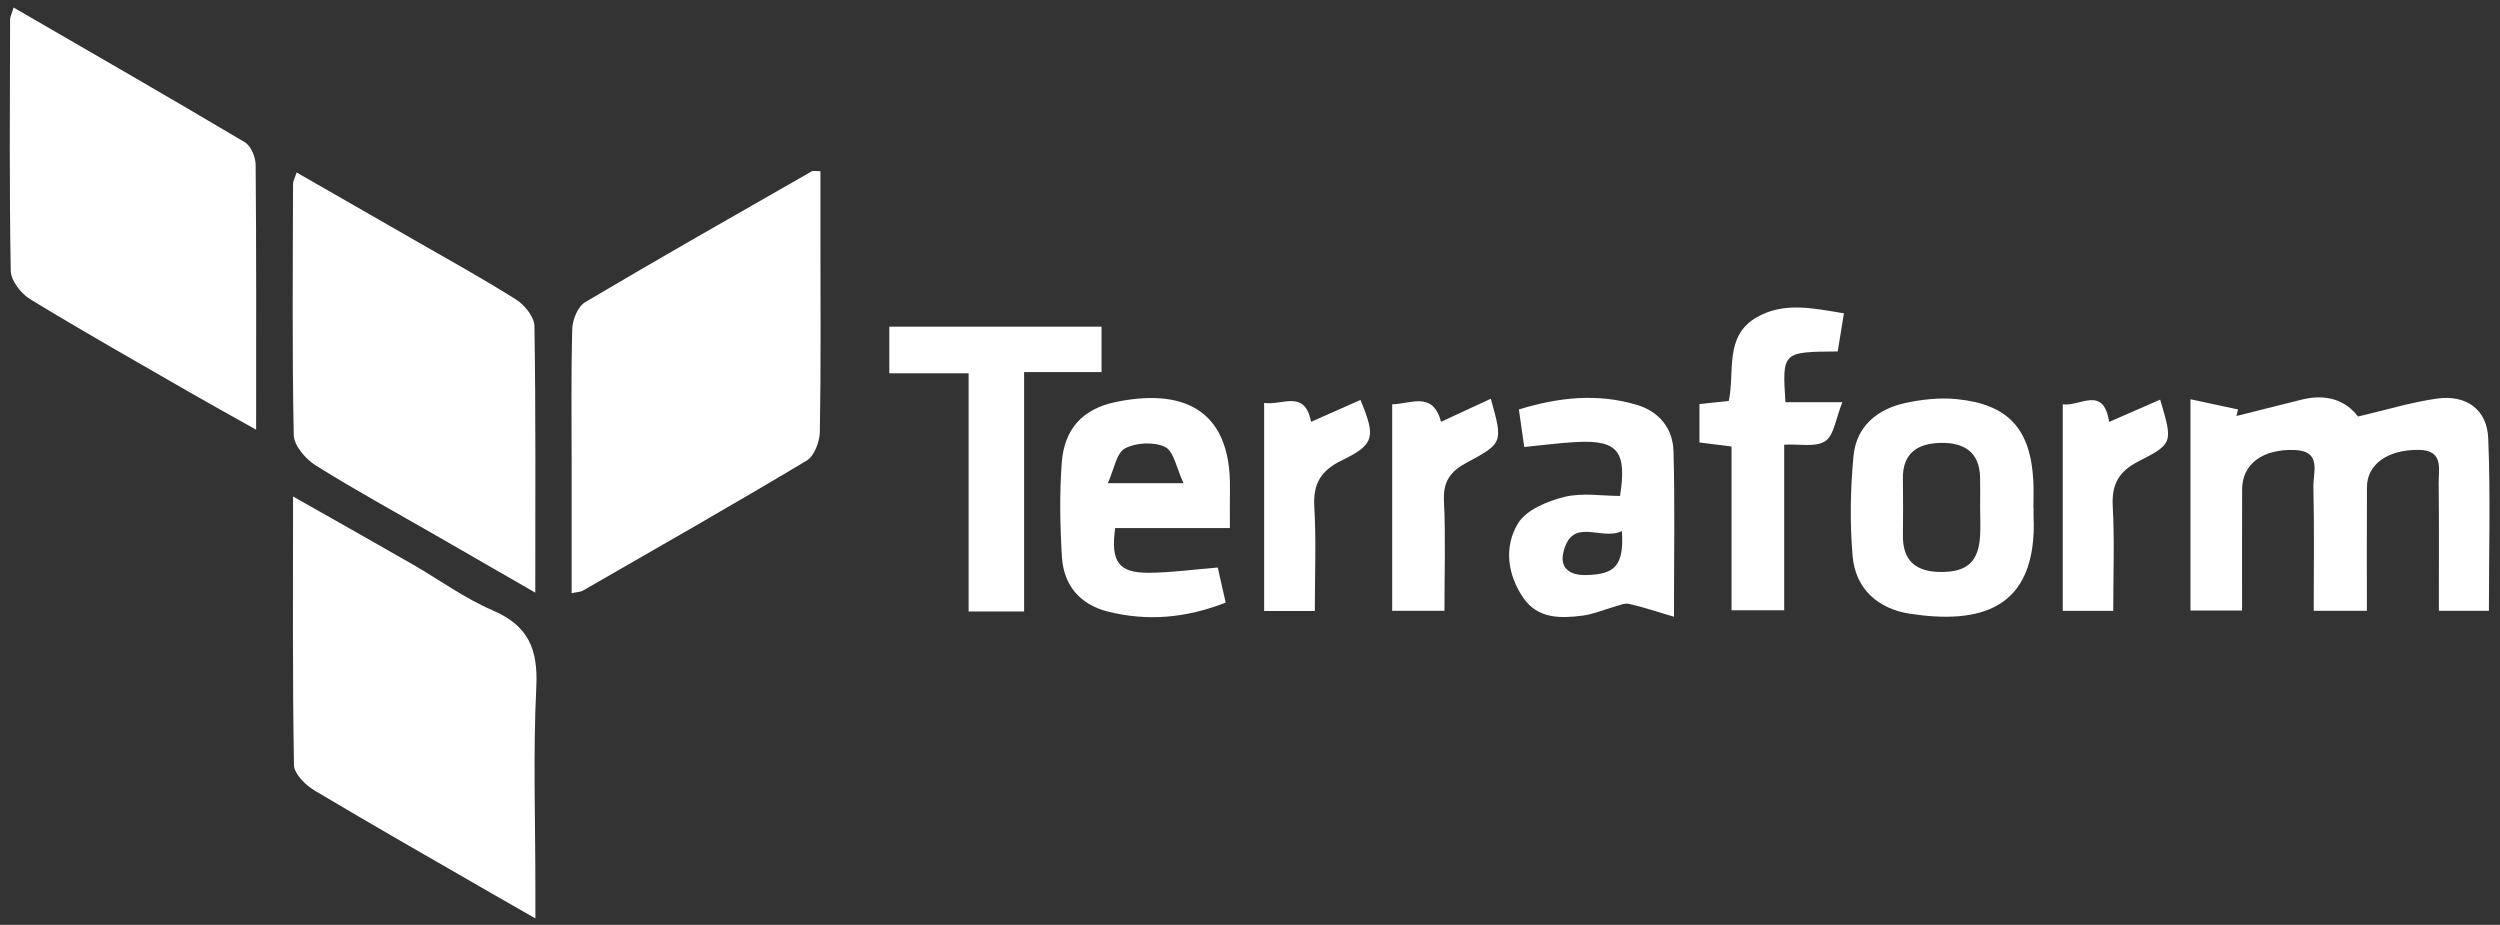
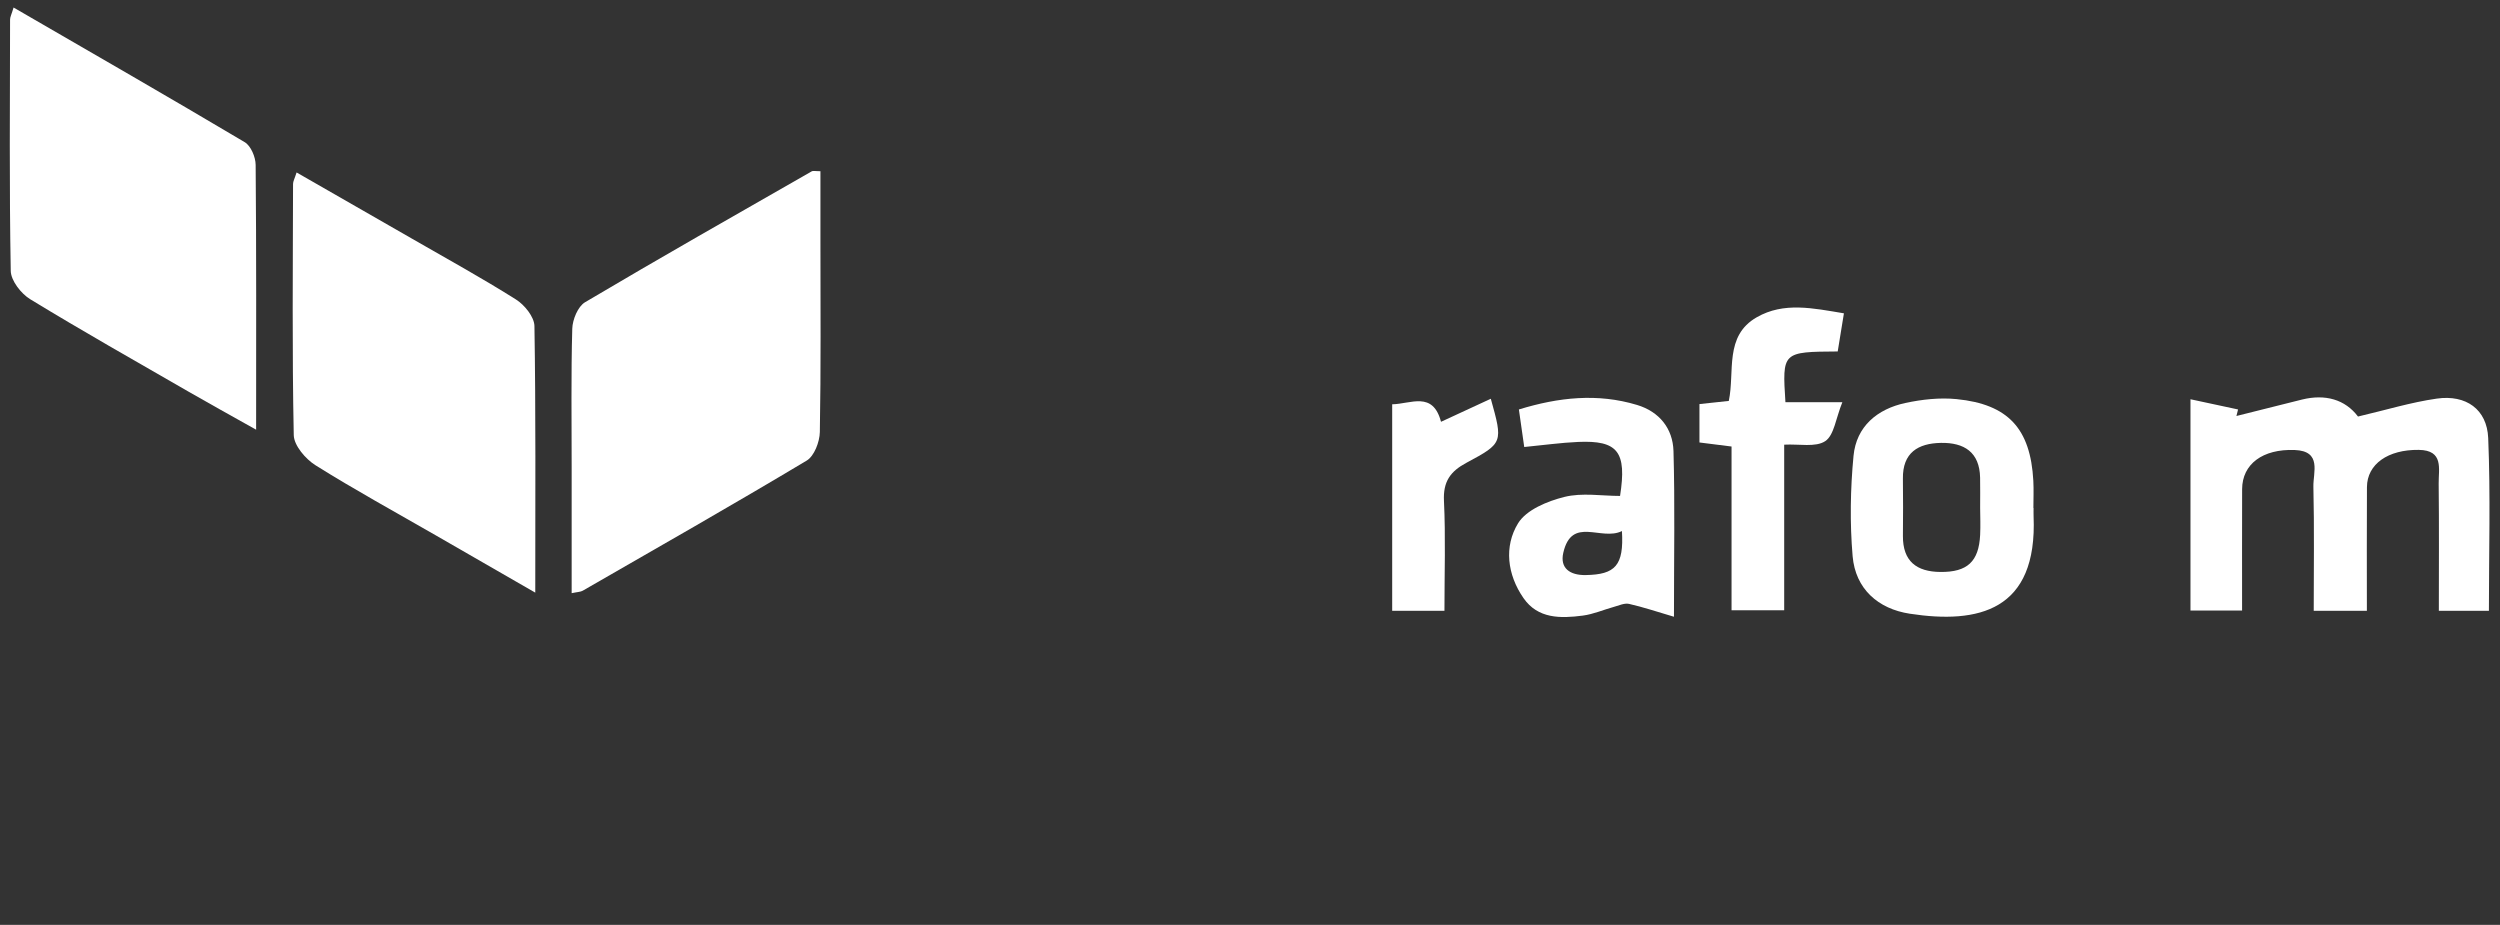
<svg xmlns="http://www.w3.org/2000/svg" width="173" height="64" viewBox="0 0 173 64" fill="none">
  <rect x="0" y="0" width="173" height="64" fill="#333333" stroke="none" />
  <path d="M56.774 11.848V16.674C56.774 21.082 56.813 25.491 56.733 29.897C56.72 30.577 56.347 31.56 55.823 31.873C50.697 34.941 45.504 37.897 40.325 40.877C40.175 40.964 39.972 40.96 39.559 41.048V32.382C39.56 29.17 39.512 25.958 39.601 22.748C39.619 22.114 39.991 21.207 40.488 20.913C45.683 17.834 50.935 14.854 56.176 11.854C56.264 11.803 56.408 11.848 56.774 11.848Z" fill="white" />
  <path d="M0.94 0.521C6.403 3.686 11.693 6.725 16.937 9.84C17.36 10.091 17.686 10.869 17.691 11.406C17.744 17.387 17.724 23.369 17.724 29.735C16 28.766 14.502 27.941 13.02 27.087C9.365 24.98 5.691 22.903 2.09 20.706C1.458 20.32 0.756 19.42 0.744 18.745C0.64 12.949 0.687 7.151 0.697 1.353C0.697 1.18 0.794 1.008 0.94 0.521Z" fill="white" />
-   <path d="M20.279 34.356C23.308 36.074 25.927 37.547 28.532 39.042C30.388 40.108 32.143 41.401 34.094 42.237C36.572 43.298 37.239 44.938 37.112 47.536C36.887 52.123 37.048 56.73 37.048 61.329V63.555C35.875 62.882 35.023 62.398 34.175 61.909C30.032 59.517 25.871 57.153 21.764 54.701C21.142 54.329 20.354 53.55 20.343 52.947C20.238 46.913 20.279 40.877 20.279 34.356Z" fill="white" />
  <path d="M37.041 41.011C34.482 39.537 32.317 38.29 30.152 37.044C27.369 35.441 24.55 33.899 21.831 32.195C21.143 31.764 20.343 30.829 20.328 30.11C20.21 24.317 20.267 18.52 20.279 12.725C20.279 12.551 20.383 12.377 20.524 11.934C23.242 13.493 25.89 15.008 28.535 16.53C30.935 17.912 33.365 19.248 35.706 20.725C36.3 21.1 36.973 21.931 36.983 22.562C37.08 28.537 37.041 34.514 37.041 41.011Z" fill="white" />
  <path d="M151.581 27.628C152.827 27.895 153.85 28.115 154.874 28.335C154.836 28.486 154.798 28.636 154.76 28.787C156.272 28.408 157.783 28.024 159.296 27.65C160.913 27.25 162.284 27.645 163.174 28.824C165.099 28.375 166.846 27.837 168.632 27.583C170.649 27.297 172.101 28.323 172.184 30.314C172.348 34.256 172.232 38.209 172.232 42.269H168.768C168.768 39.324 168.789 36.385 168.756 33.446C168.745 32.448 169.121 31.154 167.378 31.132C165.255 31.104 163.802 32.114 163.793 33.706C163.776 36.523 163.788 39.34 163.788 42.266H160.11C160.11 39.408 160.154 36.542 160.086 33.679C160.063 32.69 160.695 31.211 158.787 31.14C156.577 31.058 155.161 32.115 155.155 33.849C155.146 36.606 155.152 39.363 155.152 42.248H151.581V27.628Z" fill="white" />
  <path d="M140.723 35.152C140.723 35.341 140.716 35.53 140.724 35.719C141.003 42.286 136.893 43.195 132.152 42.468C129.969 42.134 128.394 40.755 128.201 38.484C128.006 36.185 128.045 33.84 128.264 31.541C128.459 29.511 129.904 28.306 131.848 27.887C133 27.639 134.231 27.503 135.397 27.619C138.974 27.974 140.509 29.671 140.706 33.263C140.74 33.891 140.711 34.522 140.711 35.152H140.723ZM137.026 35.129C137.026 34.437 137.037 33.746 137.023 33.055C136.989 31.281 135.91 30.62 134.314 30.648C132.733 30.677 131.652 31.323 131.681 33.127C131.702 34.447 131.691 35.766 131.682 37.086C131.67 38.84 132.625 39.567 134.282 39.58C136.138 39.595 136.936 38.864 137.026 37.014C137.057 36.387 137.031 35.757 137.026 35.129Z" fill="white" />
-   <path d="M85.11 36.542H77.169C76.851 38.875 77.402 39.647 79.493 39.636C81.044 39.629 82.595 39.408 84.269 39.272C84.442 40.038 84.617 40.812 84.817 41.699C82.109 42.761 79.414 43.016 76.663 42.321C74.752 41.838 73.609 40.516 73.488 38.567C73.353 36.381 73.311 34.169 73.477 31.988C73.654 29.669 74.938 28.294 77.185 27.824C81.529 26.916 85.212 28.035 85.112 33.843C85.098 34.649 85.11 35.456 85.11 36.542ZM81.901 33.438C81.411 32.396 81.232 31.226 80.626 30.931C79.866 30.56 78.603 30.624 77.845 31.033C77.251 31.354 77.095 32.485 76.662 33.438H81.901Z" fill="white" />
  <path d="M115.838 42.679C114.625 42.322 113.688 42.004 112.729 41.789C112.413 41.718 112.033 41.899 111.69 41.993C110.967 42.192 110.262 42.505 109.527 42.6C108 42.799 106.425 42.833 105.423 41.384C104.301 39.764 104.066 37.816 105.051 36.211C105.622 35.279 107.08 34.681 108.252 34.388C109.481 34.081 110.846 34.319 112.108 34.319C112.588 31.248 111.948 30.461 109.201 30.582C108.02 30.634 106.843 30.8 105.477 30.933C105.35 30.042 105.239 29.26 105.107 28.335C107.859 27.489 110.55 27.199 113.28 28.021C114.83 28.488 115.76 29.654 115.805 31.213C115.909 34.844 115.838 38.479 115.838 42.679ZM112.238 36.749C110.8 37.462 108.767 35.688 108.179 38.255C107.934 39.324 108.648 39.813 109.726 39.795C111.769 39.76 112.382 39.146 112.238 36.749Z" fill="white" />
-   <path d="M70.869 42.314H67.028V25.833H61.54V22.606H76.226V25.748H70.869V42.314Z" fill="white" />
  <path d="M123.466 42.23H119.823V30.899C118.971 30.792 118.363 30.715 117.602 30.619V27.962C118.236 27.894 118.898 27.823 119.633 27.744C120.061 25.718 119.303 23.248 121.57 21.953C123.441 20.883 125.441 21.323 127.599 21.682C127.438 22.676 127.302 23.509 127.17 24.321C123.329 24.347 123.329 24.347 123.552 27.834H125.323H127.49C127.033 28.964 126.919 30.12 126.307 30.526C125.641 30.969 124.512 30.715 123.466 30.771V42.23Z" fill="white" />
  <path d="M99.956 42.269H96.339V27.977C97.628 27.956 99.152 27.042 99.718 29.188C100.883 28.649 102.013 28.126 103.164 27.594C104.004 30.617 104.028 30.661 101.482 32.022C100.361 32.621 99.857 33.328 99.922 34.663C100.042 37.157 99.956 39.662 99.956 42.269Z" fill="white" />
-   <path d="M90.985 42.283H87.479V27.881C88.71 28.084 90.291 26.91 90.725 29.191C91.894 28.672 93.018 28.175 94.143 27.676C95.216 30.254 95.123 30.758 92.84 31.866C91.389 32.571 90.855 33.492 90.95 35.094C91.087 37.403 90.985 39.725 90.985 42.283Z" fill="white" />
-   <path d="M146.236 42.271H142.743V27.979C143.912 28.158 145.565 26.634 145.95 29.196C147.22 28.642 148.341 28.153 149.484 27.654C150.361 30.615 150.395 30.7 147.983 31.926C146.612 32.622 146.119 33.518 146.202 35.042C146.331 37.41 146.236 39.789 146.236 42.271Z" fill="white" />
</svg>